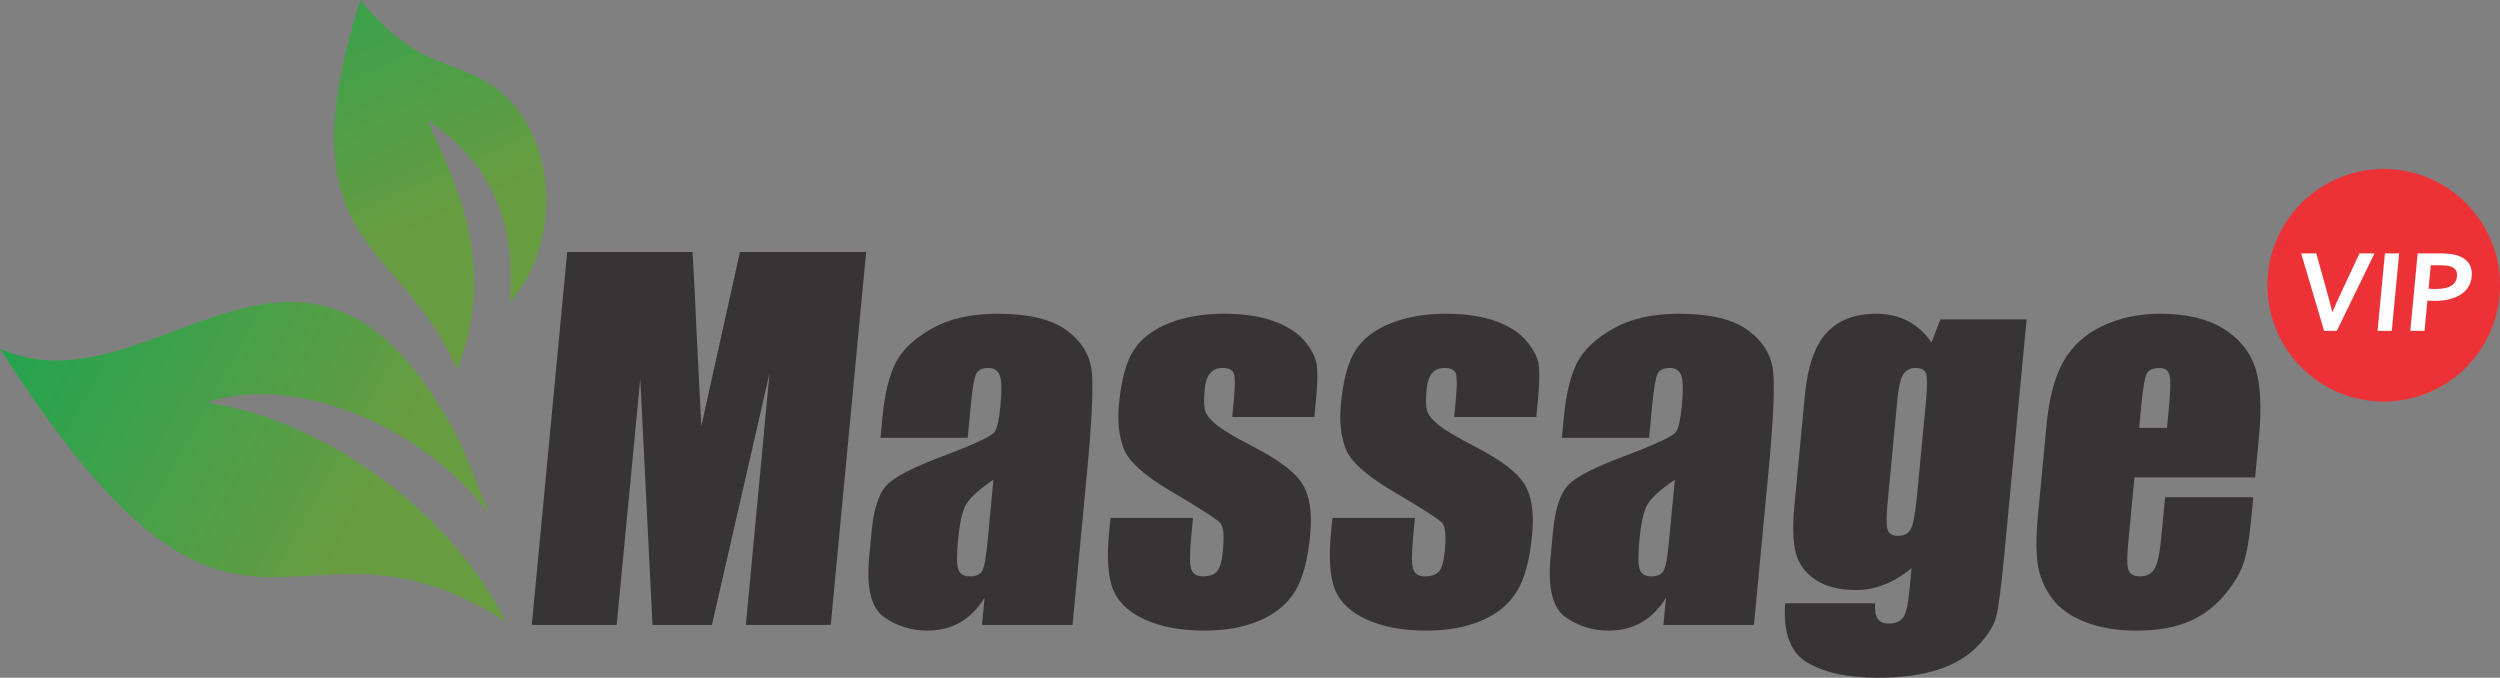
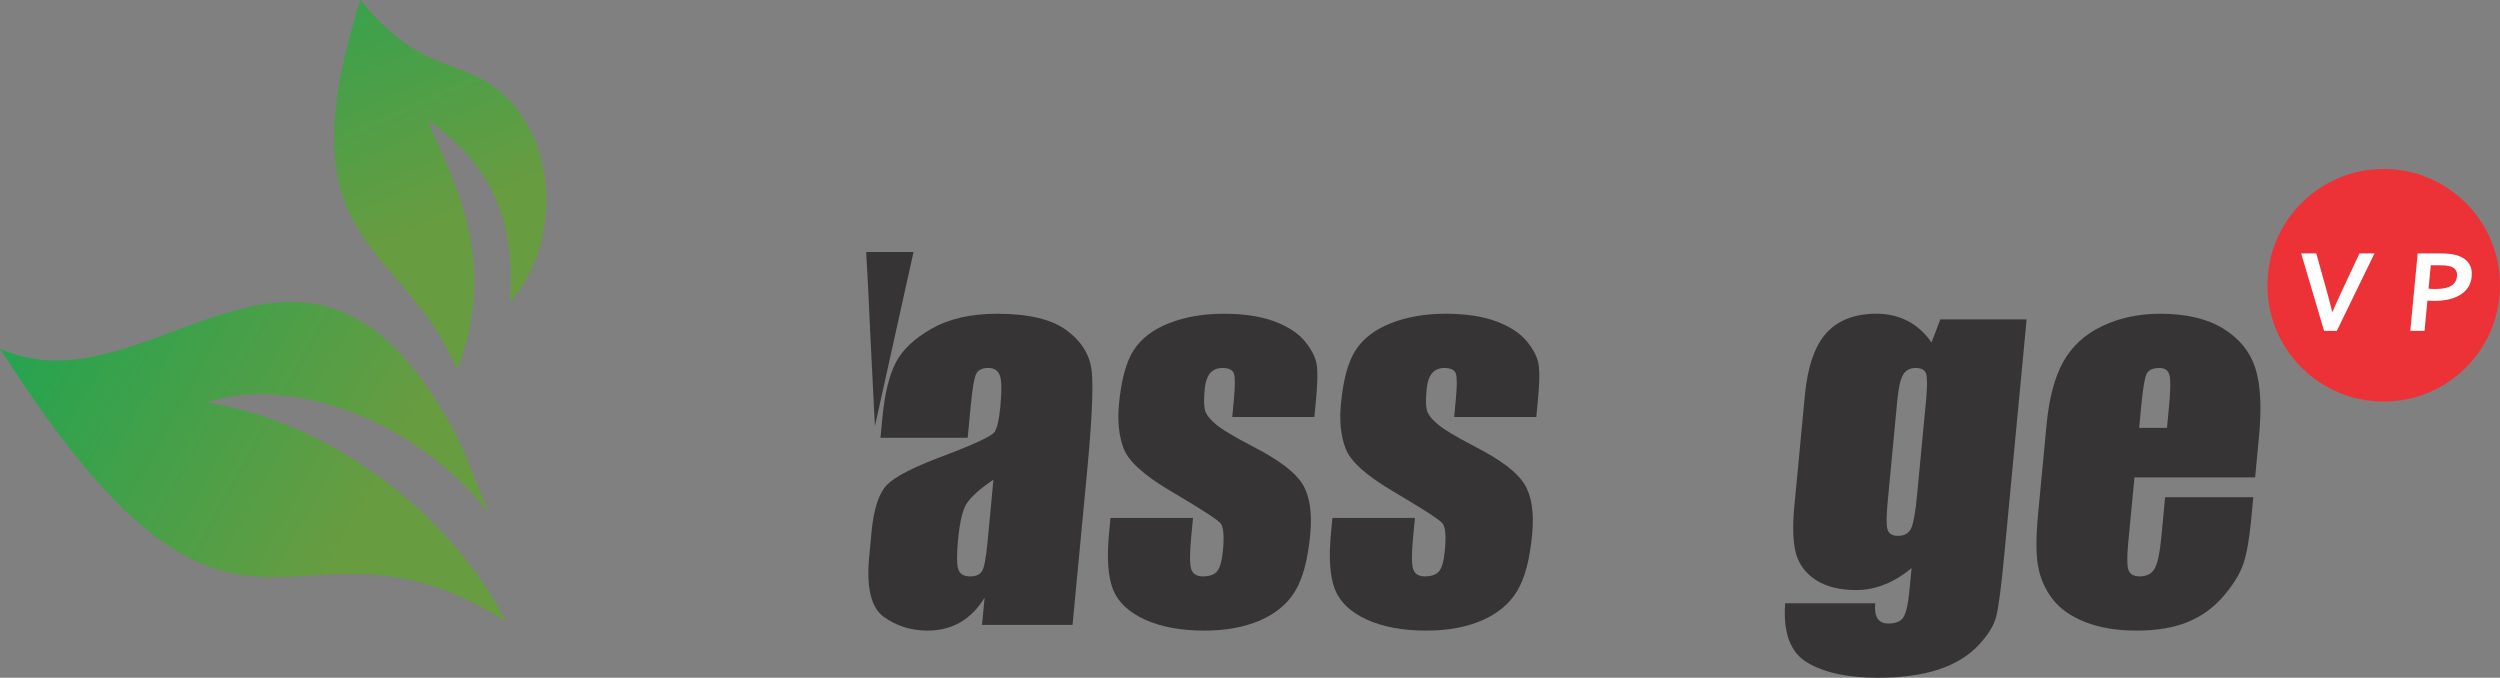
<svg xmlns="http://www.w3.org/2000/svg" xml:space="preserve" width="10.302in" height="2.793in" version="1.1" style="shape-rendering:geometricPrecision; text-rendering:geometricPrecision; image-rendering:optimizeQuality; fill-rule:evenodd; clip-rule:evenodd" viewBox="0 0 1354.96 367.33">
  <rect x="0" y="0" width="1354.96" height="367.33" fill="#808080" stroke="none" />
  <defs>
    <style type="text/css">
   
    .fil3 {fill:#ED3237}
    .fil4 {fill:#FEFEFE;fill-rule:nonzero}
    .fil0 {fill:#373435;fill-rule:nonzero}
    .fil1 {fill:url(#id0)}
    .fil2 {fill:url(#id1)}
   
  </style>
    <linearGradient id="id0" gradientUnits="userSpaceOnUse" x1="198.04" y1="270.79" x2="-86.94" y2="112.95">
      <stop offset="0" style="stop-opacity:1; stop-color:#679C41" />
      <stop offset="1" style="stop-opacity:1; stop-color:#00A859" />
    </linearGradient>
    <linearGradient id="id1" gradientUnits="userSpaceOnUse" x1="244.07" y1="115.14" x2="166.8" y2="-57.49">
      <stop offset="0" style="stop-opacity:1; stop-color:#679C41" />
      <stop offset="0.749" style="stop-opacity:1; stop-color:#34A24D" />
      <stop offset="1" style="stop-opacity:1; stop-color:#00A859" />
    </linearGradient>
  </defs>
  <g id="Layer_x0020_1">
    <g id="_2375380311104">
      <g>
-         <path class="fil0" d="M469.44 136.57l-19.19 202.13 -46 0 12.83 -136.46 -31.23 136.46 -32.2 0 -6.63 -133.39 -12.79 133.39 -46 0 19.19 -202.13 67.93 0c0.76,12.22 1.48,26.62 2.17,43.06l2.58 51.32 20.93 -94.38 68.4 0z" />
+         <path class="fil0" d="M469.44 136.57c0.76,12.22 1.48,26.62 2.17,43.06l2.58 51.32 20.93 -94.38 68.4 0z" />
        <path id="1" class="fil0" d="M524.49 237.26l-47.28 0 1.06 -11.12c1.22,-12.82 3.65,-22.7 7.25,-29.69 3.6,-6.94 10.14,-13.08 19.55,-18.4 9.41,-5.32 21.2,-8.01 35.47,-8.01 17.04,0 29.61,3.02 37.68,9.07 8.08,6.01 12.57,13.42 13.48,22.19 0.91,8.77 0.09,26.87 -2.51,54.26l-7.89 83.14 -49.06 0 1.4 -14.78c-3.63,5.96 -8.06,10.39 -13.2,13.37 -5.14,2.98 -11.07,4.47 -17.84,4.47 -8.82,0 -16.67,-2.47 -23.57,-7.41 -6.9,-4.98 -9.53,-15.8 -7.94,-32.54l1.29 -13.63c1.18,-12.39 3.94,-20.83 8.28,-25.34 4.35,-4.51 14.55,-9.75 30.62,-15.72 17.19,-6.52 26.46,-10.86 27.86,-13.12 1.36,-2.26 2.39,-6.81 3.05,-13.76 0.82,-8.65 0.72,-14.27 -0.35,-16.91 -1.03,-2.6 -3.08,-3.92 -6.1,-3.92 -3.45,0 -5.68,1.11 -6.7,3.32 -1.06,2.17 -2.03,7.92 -2.91,17.16l-1.65 17.33zm13.94 22.7c-8.7,5.92 -13.89,10.86 -15.55,14.86 -1.7,4 -2.88,9.71 -3.59,17.21 -0.82,8.6 -0.78,14.1 0.13,16.61 0.87,2.51 3.01,3.75 6.37,3.75 3.19,0 5.33,-0.98 6.5,-2.94 1.17,-1.96 2.12,-7.07 2.91,-15.42l3.23 -34.07z" />
        <path id="2" class="fil0" d="M712.32 226.01l-44.46 0 0.85 -8.99c0.73,-7.67 0.76,-12.48 0.06,-14.52 -0.66,-2.04 -2.78,-3.07 -6.27,-3.07 -2.81,0 -5.03,0.94 -6.61,2.81 -1.58,1.87 -2.57,4.69 -2.93,8.43 -0.48,5.07 -0.5,8.82 0.01,11.16 0.46,2.39 2.34,4.98 5.61,7.79 3.22,2.85 10.07,6.98 20.5,12.39 13.93,7.15 22.83,13.88 26.79,20.23 3.96,6.3 5.39,15.5 4.24,27.56 -1.28,13.5 -3.99,23.68 -8.14,30.54 -4.14,6.86 -10.48,12.18 -19.01,15.89 -8.57,3.71 -18.58,5.54 -30.17,5.54 -12.78,0 -23.58,-2 -32.27,-5.96 -8.73,-4 -14.48,-9.41 -17.24,-16.23 -2.76,-6.81 -3.49,-17.12 -2.17,-30.92l0.76 -7.96 44.72 0 -0.99 10.43c-0.84,8.86 -0.83,14.61 0.02,17.29 0.9,2.64 2.99,3.96 6.27,3.96 3.58,0 6.13,-0.89 7.71,-2.68 1.58,-1.79 2.66,-5.58 3.2,-11.29 0.75,-7.92 0.33,-12.86 -1.31,-14.86 -1.73,-2 -10.92,-7.92 -27.57,-17.76 -13.99,-8.3 -22.3,-15.84 -24.89,-22.66 -2.59,-6.77 -3.45,-14.82 -2.56,-24.15 1.26,-13.25 3.93,-23 8.02,-29.26 4.09,-6.3 10.47,-11.16 19.14,-14.57 8.67,-3.41 18.54,-5.11 29.57,-5.11 10.99,0 20.18,1.41 27.59,4.17 7.44,2.81 12.97,6.47 16.67,11.07 3.66,4.56 5.76,8.82 6.24,12.73 0.52,3.92 0.37,10.05 -0.42,18.36l-0.91 9.63z" />
        <path id="3" class="fil0" d="M832.6 226.01l-44.46 0 0.85 -8.99c0.73,-7.67 0.76,-12.48 0.06,-14.52 -0.66,-2.04 -2.78,-3.07 -6.27,-3.07 -2.81,0 -5.03,0.94 -6.61,2.81 -1.58,1.87 -2.57,4.69 -2.93,8.43 -0.48,5.07 -0.5,8.82 0.01,11.16 0.46,2.39 2.34,4.98 5.61,7.79 3.22,2.85 10.07,6.98 20.5,12.39 13.93,7.15 22.83,13.88 26.79,20.23 3.96,6.3 5.39,15.5 4.24,27.56 -1.28,13.5 -3.99,23.68 -8.14,30.54 -4.14,6.86 -10.48,12.18 -19.01,15.89 -8.57,3.71 -18.58,5.54 -30.17,5.54 -12.78,0 -23.58,-2 -32.27,-5.96 -8.73,-4 -14.48,-9.41 -17.24,-16.23 -2.76,-6.81 -3.49,-17.12 -2.17,-30.92l0.76 -7.96 44.72 0 -0.99 10.43c-0.84,8.86 -0.83,14.61 0.02,17.29 0.9,2.64 2.99,3.96 6.27,3.96 3.58,0 6.13,-0.89 7.71,-2.68 1.58,-1.79 2.66,-5.58 3.2,-11.29 0.75,-7.92 0.33,-12.86 -1.31,-14.86 -1.73,-2 -10.92,-7.92 -27.57,-17.76 -13.99,-8.3 -22.3,-15.84 -24.89,-22.66 -2.59,-6.77 -3.45,-14.82 -2.56,-24.15 1.26,-13.25 3.93,-23 8.02,-29.26 4.09,-6.3 10.47,-11.16 19.14,-14.57 8.67,-3.41 18.54,-5.11 29.57,-5.11 10.99,0 20.18,1.41 27.59,4.17 7.44,2.81 12.97,6.47 16.67,11.07 3.66,4.56 5.76,8.82 6.24,12.73 0.52,3.92 0.37,10.05 -0.42,18.36l-0.91 9.63z" />
-         <path id="4" class="fil0" d="M893.8 237.26l-47.28 0 1.06 -11.12c1.22,-12.82 3.65,-22.7 7.25,-29.69 3.6,-6.94 10.14,-13.08 19.55,-18.4 9.41,-5.32 21.2,-8.01 35.47,-8.01 17.04,0 29.61,3.02 37.68,9.07 8.08,6.01 12.57,13.42 13.48,22.19 0.91,8.77 0.09,26.87 -2.51,54.26l-7.89 83.14 -49.06 0 1.4 -14.78c-3.63,5.96 -8.06,10.39 -13.2,13.37 -5.14,2.98 -11.07,4.47 -17.84,4.47 -8.82,0 -16.67,-2.47 -23.57,-7.41 -6.9,-4.98 -9.53,-15.8 -7.94,-32.54l1.29 -13.63c1.18,-12.39 3.94,-20.83 8.28,-25.34 4.35,-4.51 14.55,-9.75 30.62,-15.72 17.19,-6.52 26.46,-10.86 27.86,-13.12 1.36,-2.26 2.39,-6.81 3.05,-13.76 0.82,-8.65 0.72,-14.27 -0.35,-16.91 -1.03,-2.6 -3.08,-3.92 -6.1,-3.92 -3.45,0 -5.68,1.11 -6.7,3.32 -1.06,2.17 -2.03,7.92 -2.91,17.16l-1.65 17.33zm13.94 22.7c-8.7,5.92 -13.89,10.86 -15.55,14.86 -1.7,4 -2.88,9.71 -3.59,17.21 -0.82,8.6 -0.78,14.1 0.13,16.61 0.87,2.51 3.01,3.75 6.37,3.75 3.19,0 5.33,-0.98 6.5,-2.94 1.17,-1.96 2.12,-7.07 2.91,-15.42l3.23 -34.07z" />
        <path id="5" class="fil0" d="M1098.4 173.11l-12.11 127.56c-1.63,17.21 -3.08,28.37 -4.36,33.39 -1.24,5.03 -4.6,10.35 -9.95,15.97 -5.39,5.62 -12.53,9.92 -21.41,12.86 -8.92,2.94 -19.93,4.43 -33,4.43 -16.1,0 -28.74,-2.73 -37.98,-8.18 -9.24,-5.45 -13.24,-16.18 -12.06,-32.2l48.81 0c-0.7,7.33 1.68,10.99 7.13,10.99 3.92,0 6.62,-1.11 8.11,-3.36 1.49,-2.26 2.58,-6.99 3.26,-14.14l1.19 -12.52c-4.72,3.92 -9.6,6.86 -14.56,8.86 -5,2 -10.13,3.02 -15.41,3.02 -9.11,0 -16.44,-1.83 -21.97,-5.49 -5.57,-3.66 -9.12,-8.48 -10.73,-14.4 -1.61,-5.96 -1.91,-14.44 -0.87,-25.43l5.71 -60.14c1.49,-15.72 5.42,-27.04 11.74,-33.94 6.36,-6.9 15.38,-10.35 27,-10.35 6.35,0 12.01,1.32 17.01,3.92 4.99,2.6 9.31,6.47 12.9,11.67l4.77 -12.52 46.76 0zm-54.51 43.91c0.72,-7.58 0.71,-12.39 0.01,-14.48 -0.7,-2.09 -2.6,-3.11 -5.67,-3.11 -3.02,0 -5.27,1.19 -6.72,3.54 -1.46,2.39 -2.55,7.07 -3.21,14.05l-5.28 55.67c-0.7,7.41 -0.69,12.22 0.04,14.4 0.73,2.21 2.62,3.32 5.6,3.32 3.45,0 5.83,-1.32 7.11,-4 1.27,-2.64 2.36,-8.69 3.25,-18.1l4.87 -51.28z" />
        <path id="6" class="fil0" d="M1222.26 258.72l-65.42 0 -3.41 35.9c-0.71,7.5 -0.62,12.35 0.24,14.52 0.9,2.17 2.89,3.24 6,3.24 3.88,0 6.61,-1.45 8.16,-4.3 1.6,-2.9 2.76,-8.48 3.55,-16.74l2.08 -21.89 47.79 0 -1.16 12.27c-0.97,10.26 -2.36,18.14 -4.16,23.64 -1.84,5.49 -5.42,11.37 -10.75,17.63 -5.32,6.26 -11.81,10.95 -19.4,14.1 -7.58,3.11 -16.84,4.68 -27.83,4.68 -10.65,0 -19.91,-1.53 -27.8,-4.64 -7.84,-3.07 -13.79,-7.28 -17.84,-12.65 -4.05,-5.37 -6.59,-11.29 -7.73,-17.76 -1.14,-6.43 -1.14,-15.8 0.03,-28.15l4.59 -48.34c1.37,-14.48 4.42,-25.89 9.13,-34.29 4.71,-8.35 11.71,-14.78 21.03,-19.21 9.37,-4.47 19.8,-6.69 31.39,-6.69 14.14,0 25.56,2.68 34.24,8.05 8.69,5.37 14.49,12.48 17.35,21.34 2.87,8.82 3.52,21.3 1.99,37.35l-2.08 21.93zm-47.79 -26.83l1.15 -12.1c0.82,-8.6 0.87,-14.1 0.17,-16.61 -0.7,-2.51 -2.5,-3.75 -5.39,-3.75 -3.58,0 -5.89,1.06 -6.95,3.19 -1.05,2.13 -2.02,7.84 -2.91,17.16l-1.15 12.1 15.08 0z" />
        <path class="fil1" d="M234.05 213.4c17.81,26.71 20.72,41.04 31.23,65.14 -38.74,-50.65 -108.51,-75.86 -153.24,-60.39 65.2,9.68 132.54,60.04 162.09,118.61 -118.22,-74.83 -141.9,59.97 -274.13,-147.83 77.99,35.23 157.22,-90.73 234.05,24.46z" />
        <path class="fil2" d="M276.41 163.75c2.18,-31.96 -2.29,-70.2 -44.61,-98.62 10.64,27.08 40.04,73.51 15.99,135.24 -30.54,-71.35 -95.35,-64.93 -52.47,-200.37 32.24,39.33 50.69,30.99 73.39,47.76 33.29,24.6 36.54,83.55 7.71,115.99z" />
      </g>
      <circle class="fil3" cx="1291.93" cy="154.6" r="63.03" />
      <path class="fil4" d="M1264.15 169.05c0.99,-2.27 1.7,-3.9 2.15,-4.88 0.44,-0.98 1.35,-2.97 2.74,-5.98l9.77 -20.87 8.13 0 -20.42 41.99 -6.9 0 -12.43 -41.99 8.19 0 5.81 20.87c0.82,3.01 1.36,5.01 1.61,5.98 0.26,0.98 0.66,2.6 1.22,4.88l0.13 0z" />
-       <polygon id="1" class="fil4" points="1288.6,179.32 1292.58,137.33 1300.3,137.33 1296.32,179.32 " />
      <path id="2" class="fil4" d="M1319.52 163.05c-0.69,0 -1.37,-0.01 -2.03,-0.03 -0.67,-0.02 -1.29,-0.06 -1.87,-0.13l-1.56 16.43 -7.72 0 3.99 -41.99 12.13 0c2.03,0 3.8,0.09 5.3,0.27 1.49,0.17 2.83,0.44 3.99,0.79 2.79,0.88 4.86,2.28 6.23,4.21 1.37,1.92 1.91,4.36 1.63,7.34 -0.19,2.03 -0.78,3.85 -1.77,5.47 -0.99,1.63 -2.35,3 -4.07,4.13 -1.72,1.14 -3.77,2 -6.15,2.6 -2.38,0.61 -5.08,0.91 -8.09,0.91zm-3.29 -6.62c0.43,0.06 0.98,0.12 1.66,0.15 0.68,0.03 1.39,0.04 2.12,0.04 2.07,0 3.82,-0.17 5.25,-0.5 1.44,-0.33 2.6,-0.79 3.52,-1.39 0.91,-0.6 1.59,-1.32 2.05,-2.17 0.46,-0.85 0.74,-1.77 0.83,-2.78 0.12,-1.23 -0.06,-2.3 -0.54,-3.2 -0.48,-0.9 -1.39,-1.6 -2.75,-2.1 -0.71,-0.25 -1.59,-0.43 -2.66,-0.55 -1.06,-0.12 -2.37,-0.17 -3.94,-0.17l-4.33 0 -1.2 12.67z" />
    </g>
  </g>
</svg>